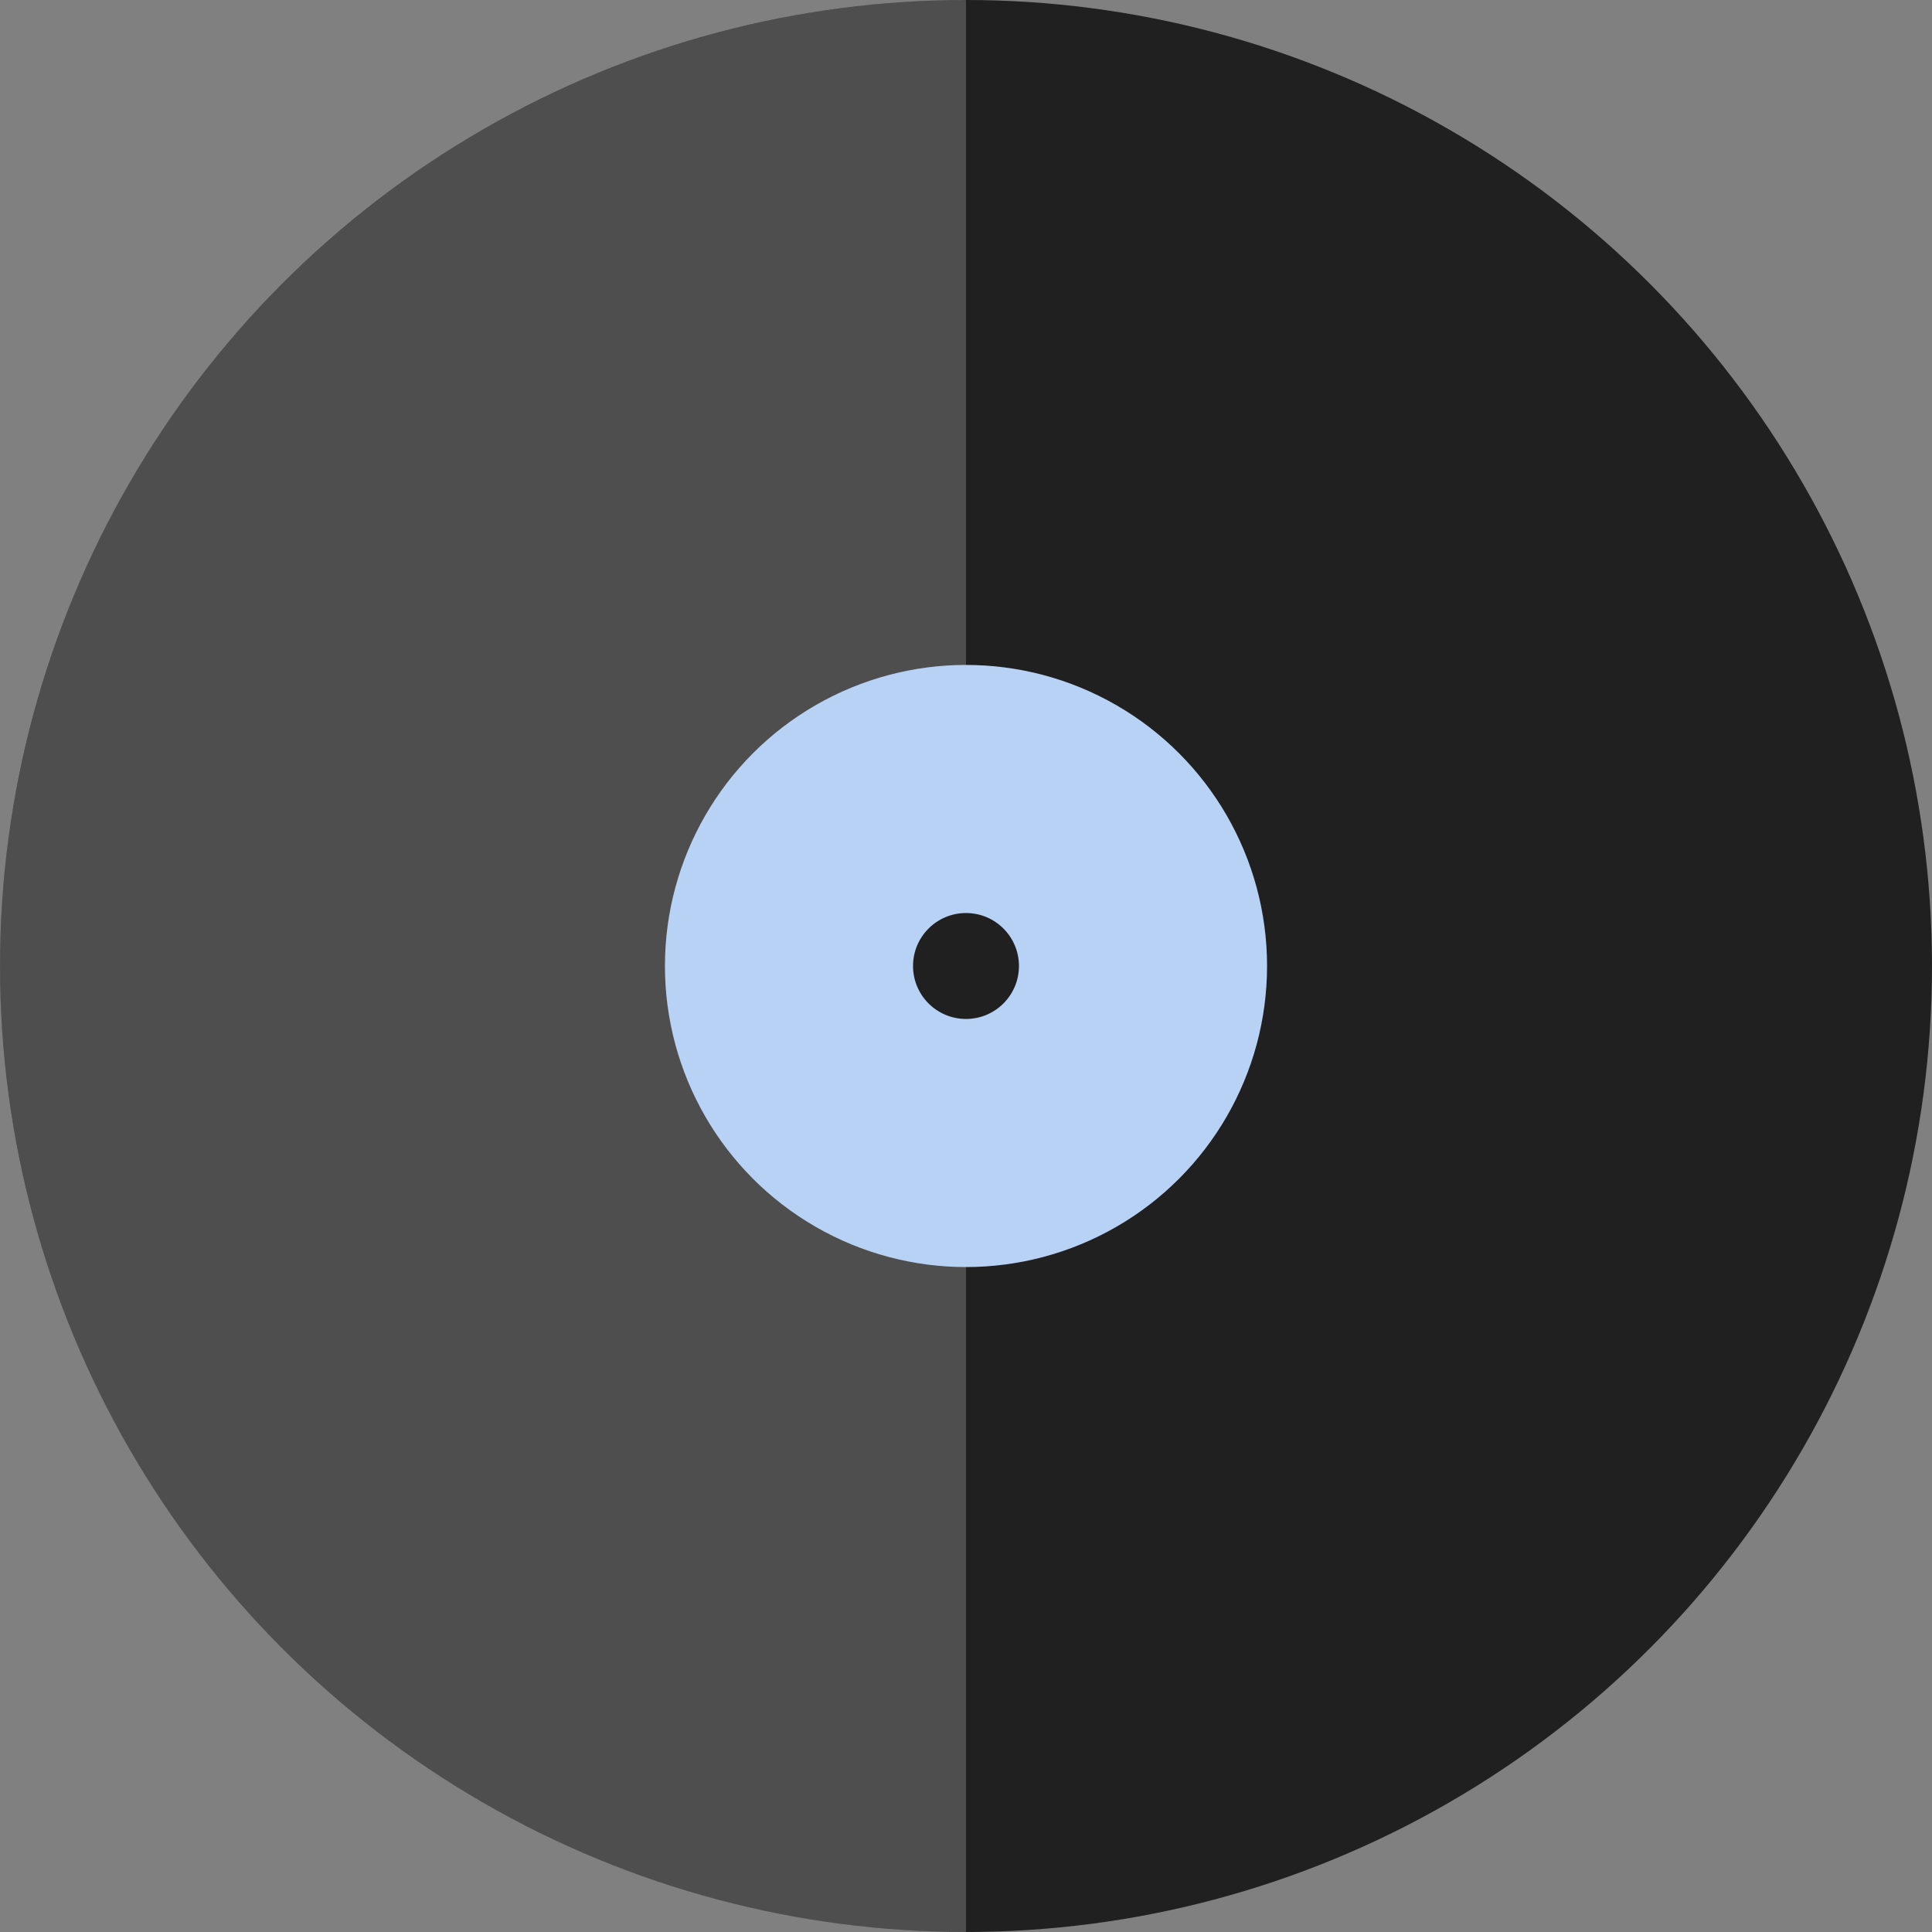
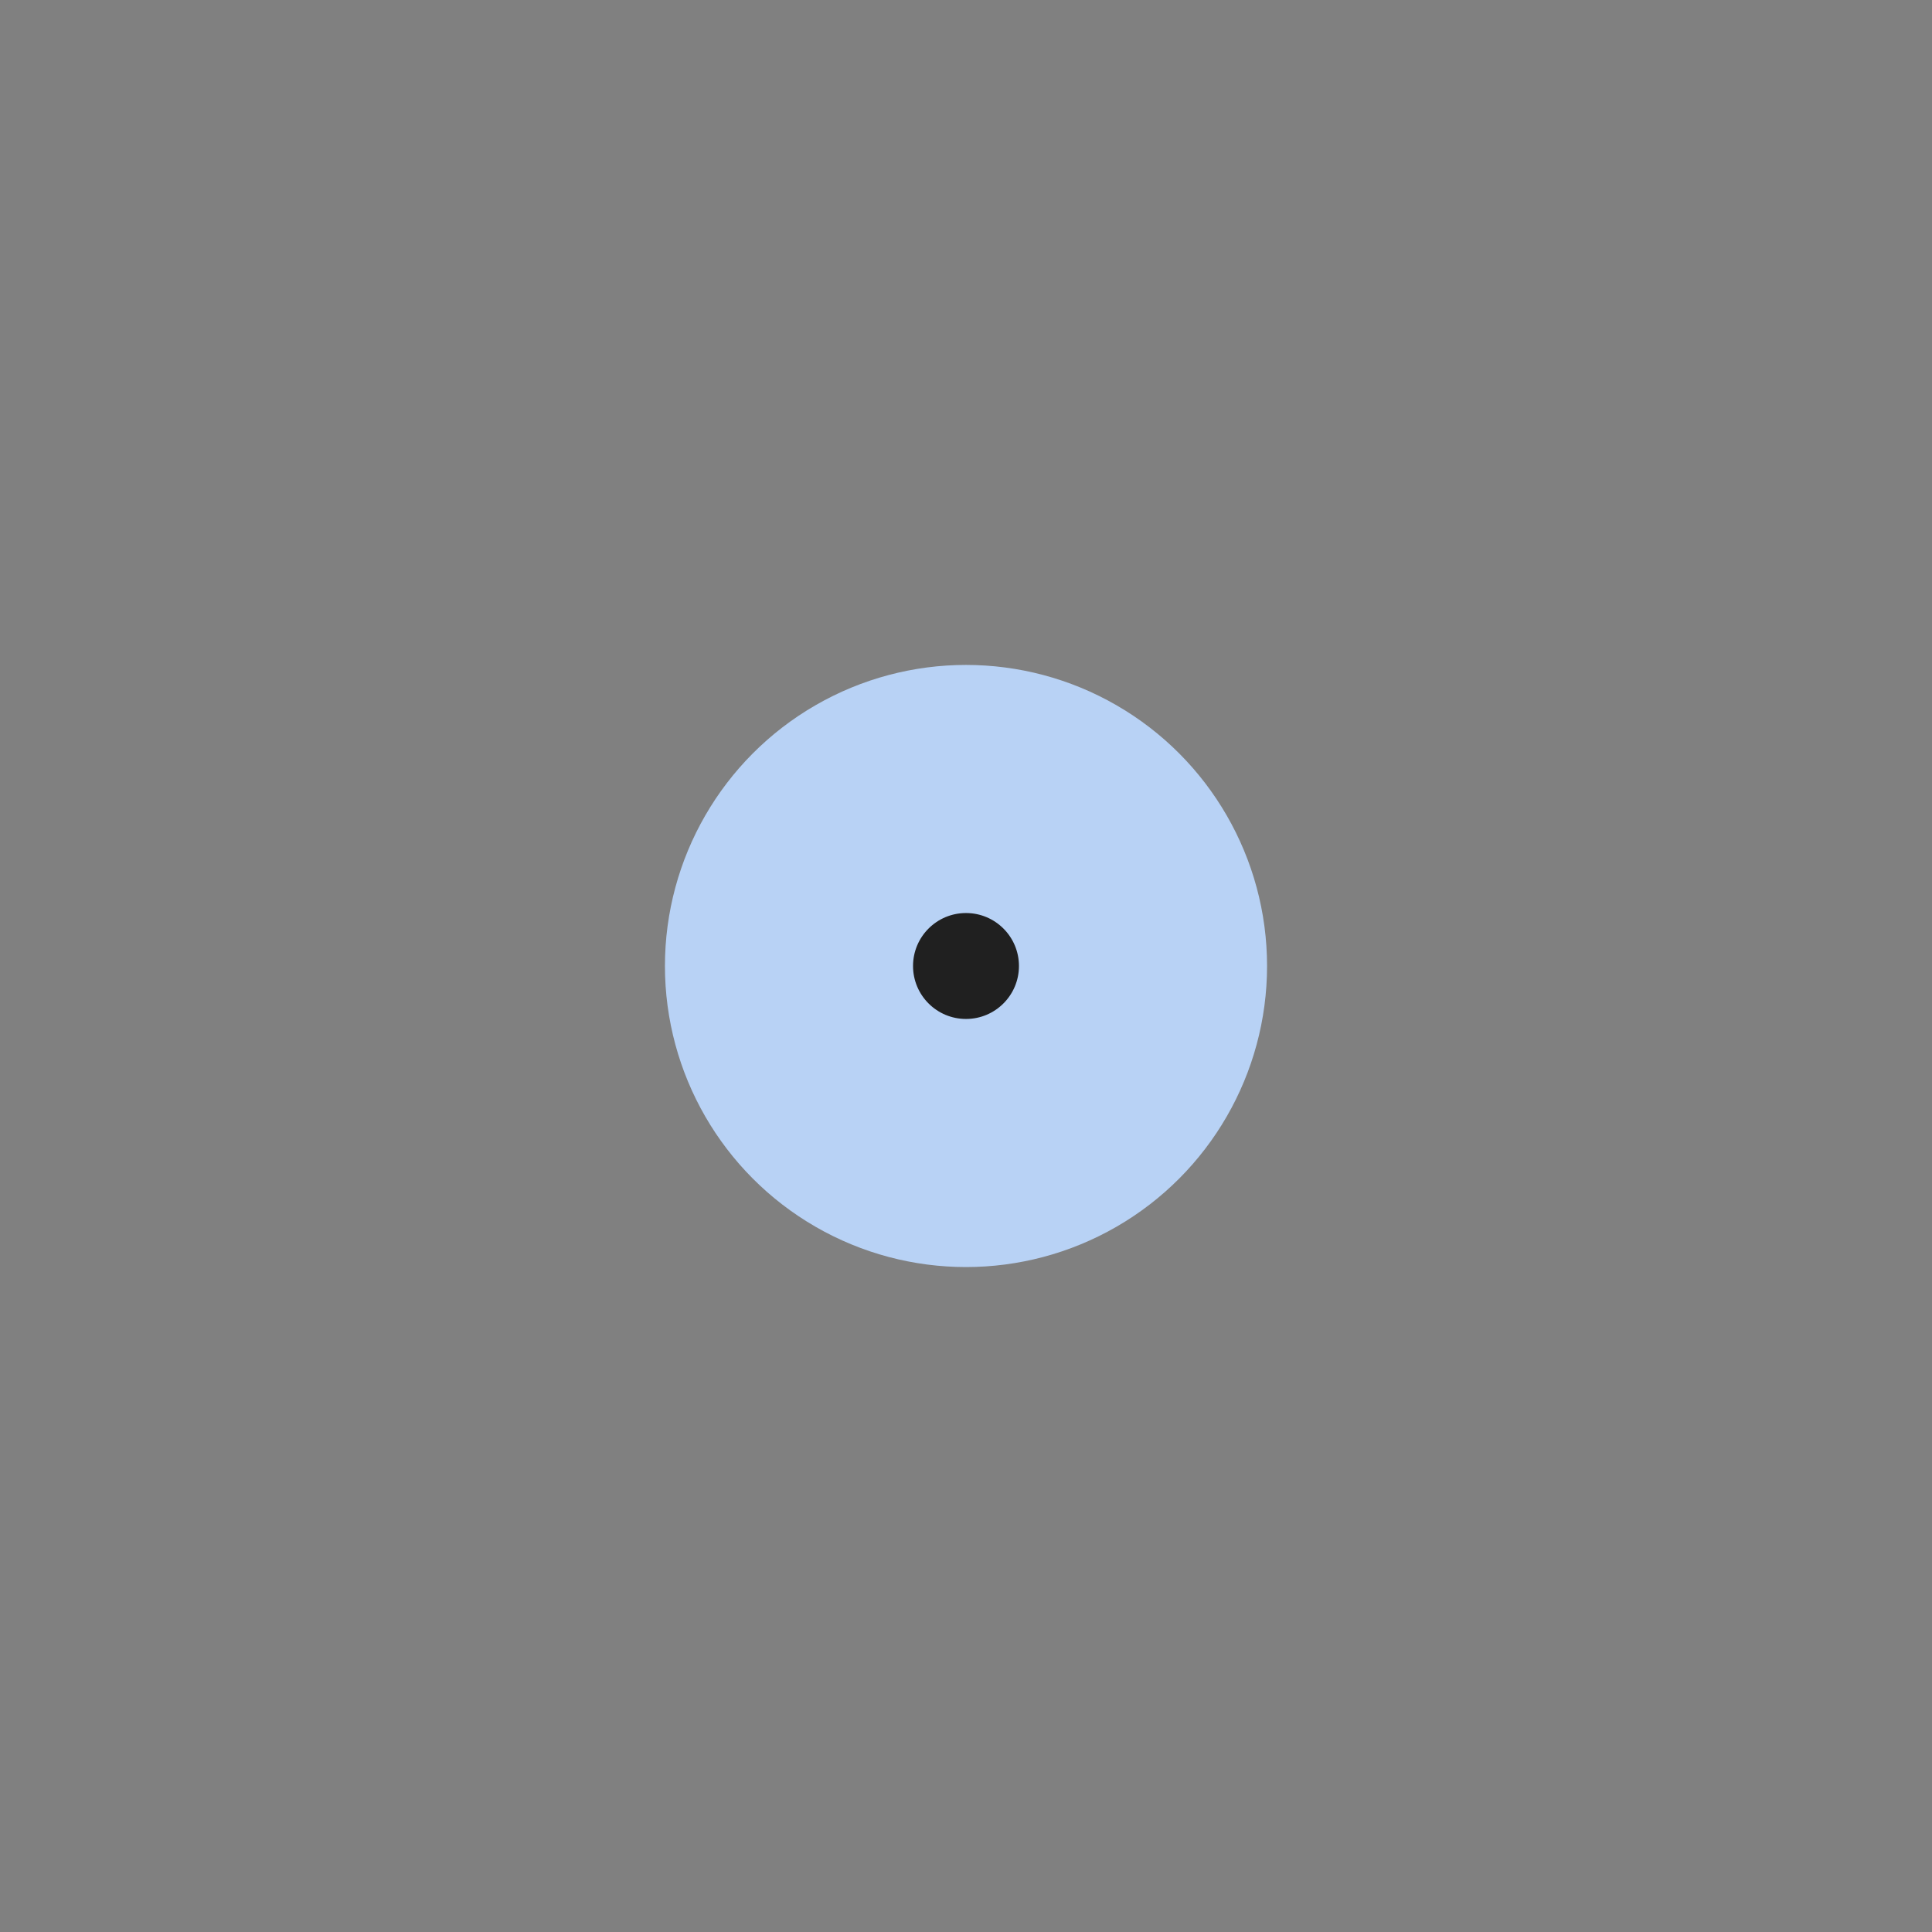
<svg xmlns="http://www.w3.org/2000/svg" width="100%" height="100%" viewBox="0 0 236.027 236.027" style="vertical-align: middle; max-width: 100%; width: 100%;">
  <rect x="0" y="0" width="236.027" height="236.027" fill="#808080" stroke="none" />
  <g>
    <g>
-       <circle cx="118.013" cy="118.013" r="118.013" fill="rgb(32,32,32)">
-      </circle>
      <g style="opacity:0.21">
-         <path d="M0,118.013A118.014,118.014,0,0,0,118.013,236.027V0A118.013,118.013,0,0,0,0,118.013Z" fill="rgb(255, 255, 255)">
+         <path d="M0,118.013V0A118.013,118.013,0,0,0,0,118.013Z" fill="rgb(255, 255, 255)">
      </path>
      </g>
      <circle cx="118.013" cy="118.013" r="36.78" fill="rgb(184,210,245)">
     </circle>
      <circle cx="118.013" cy="118.013" r="6.47" fill="rgb(32,32,32)">
     </circle>
    </g>
  </g>
</svg>